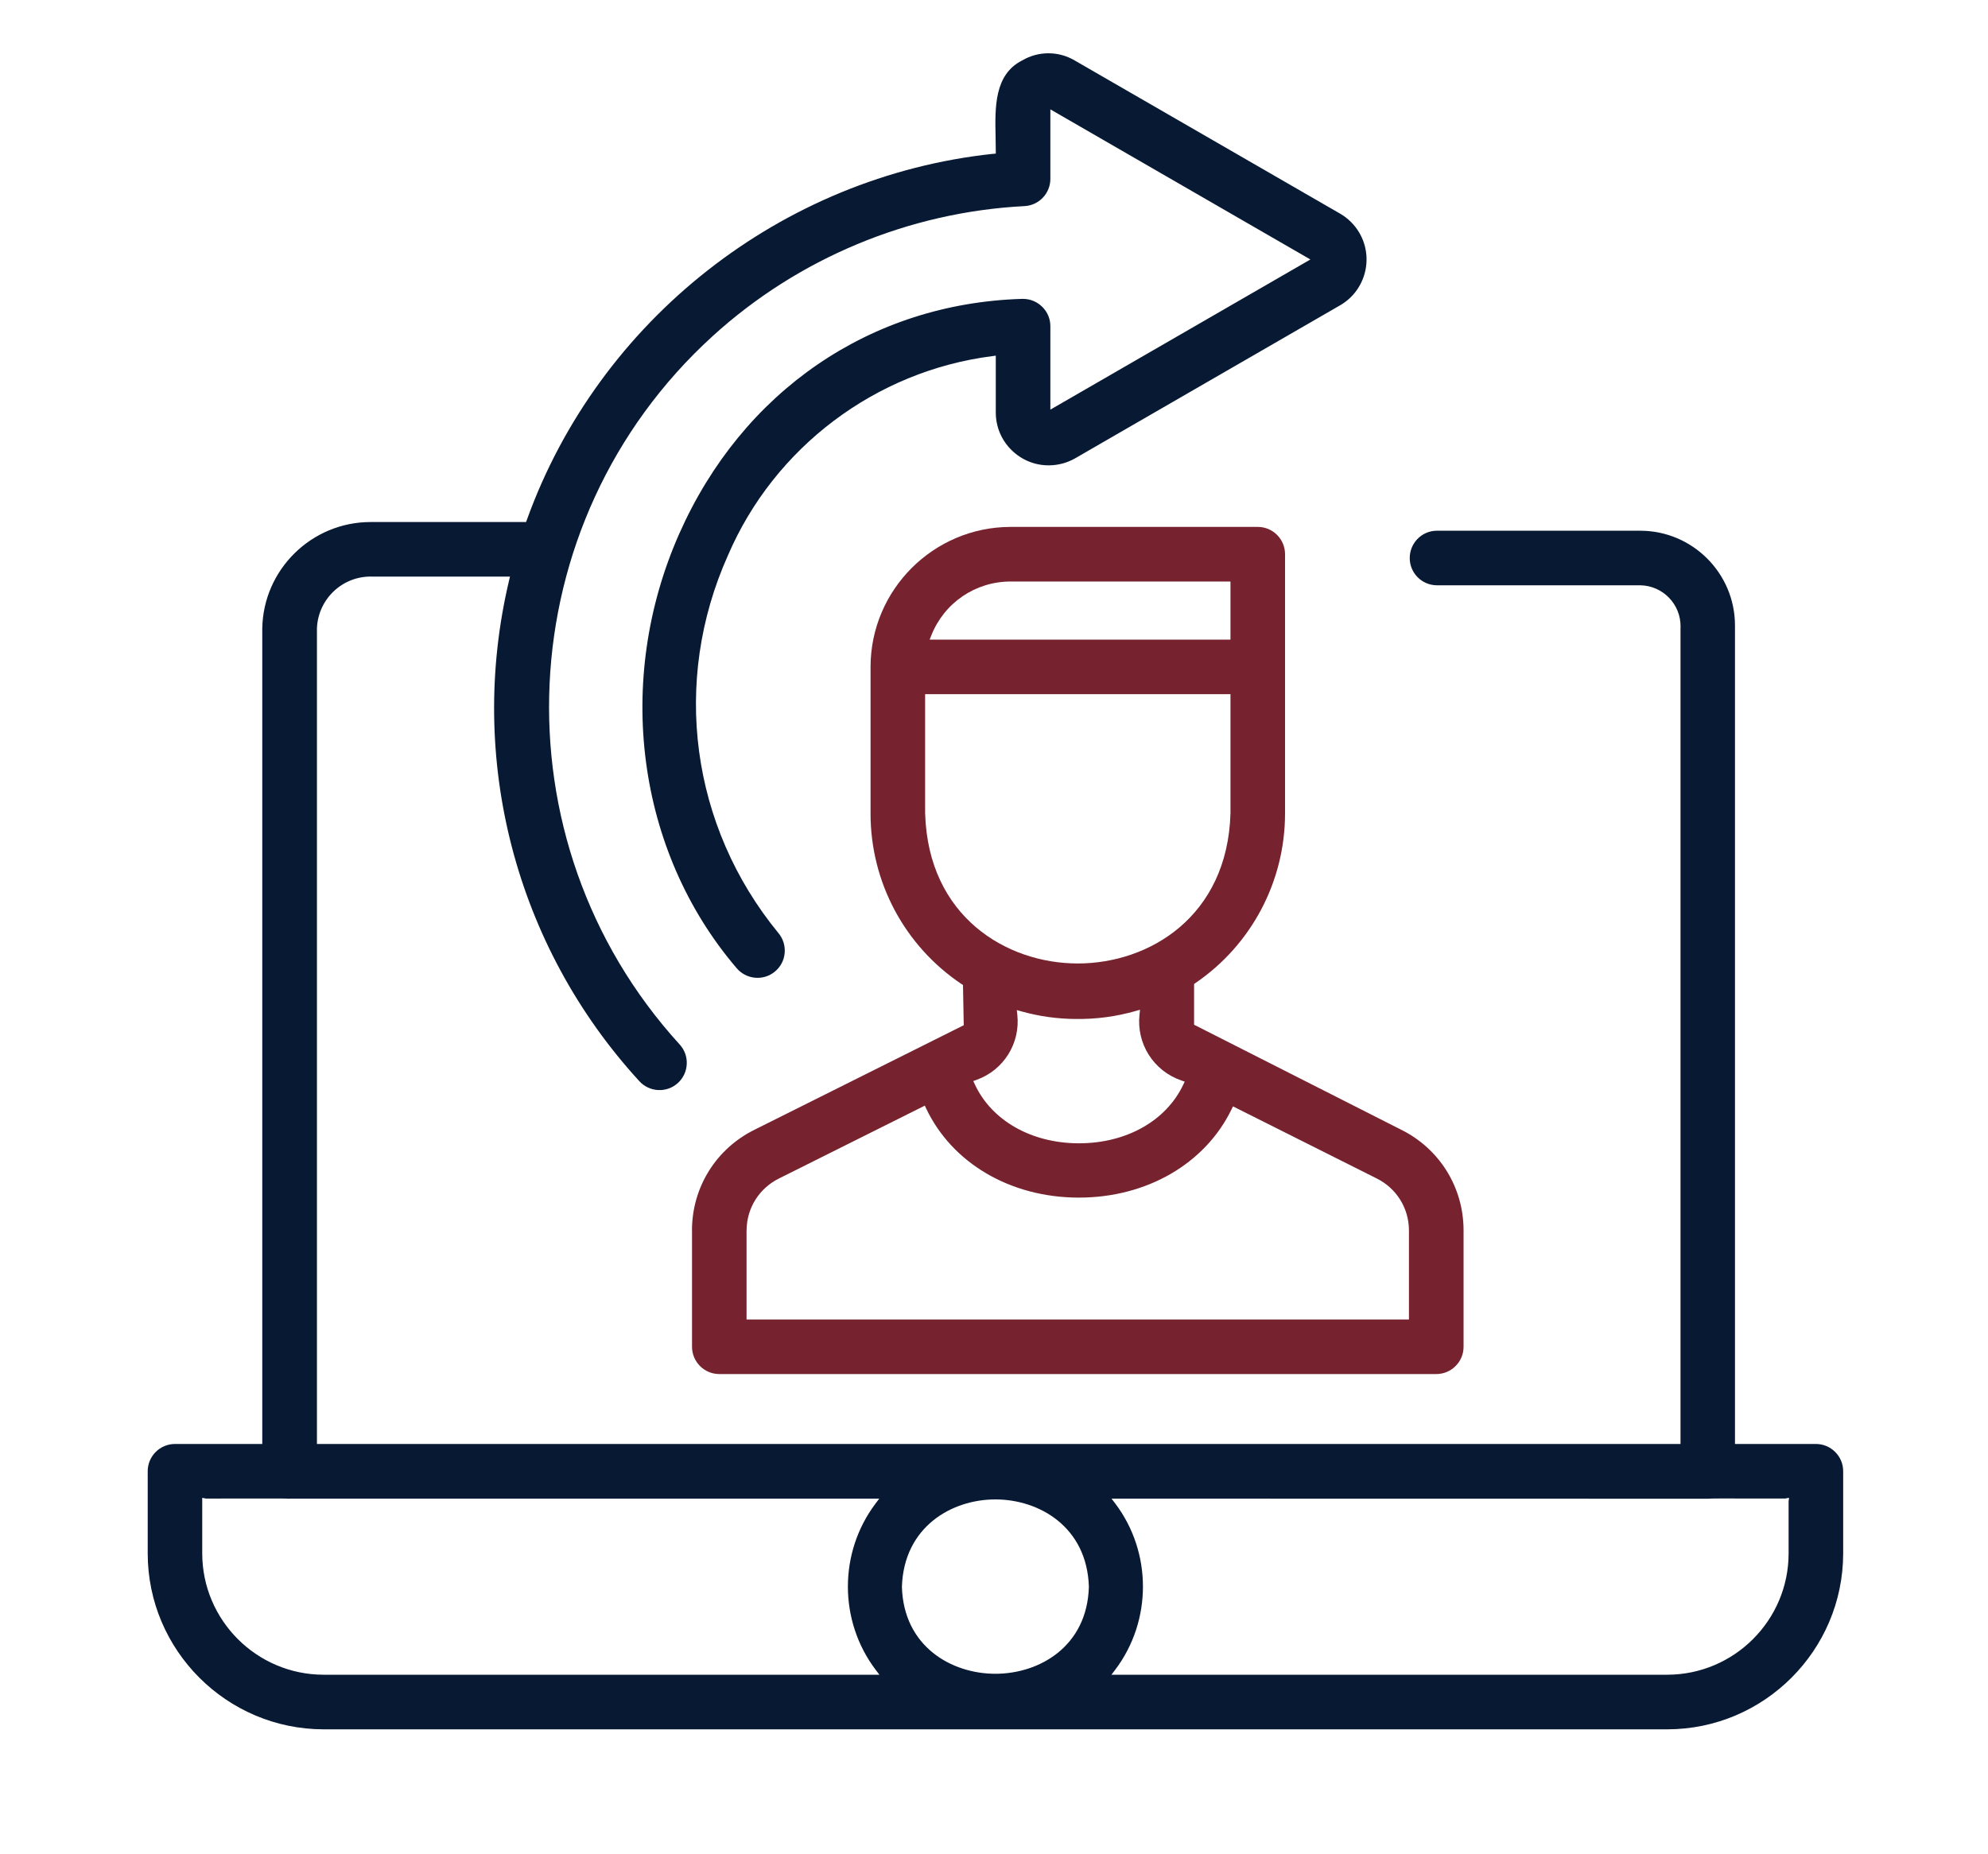
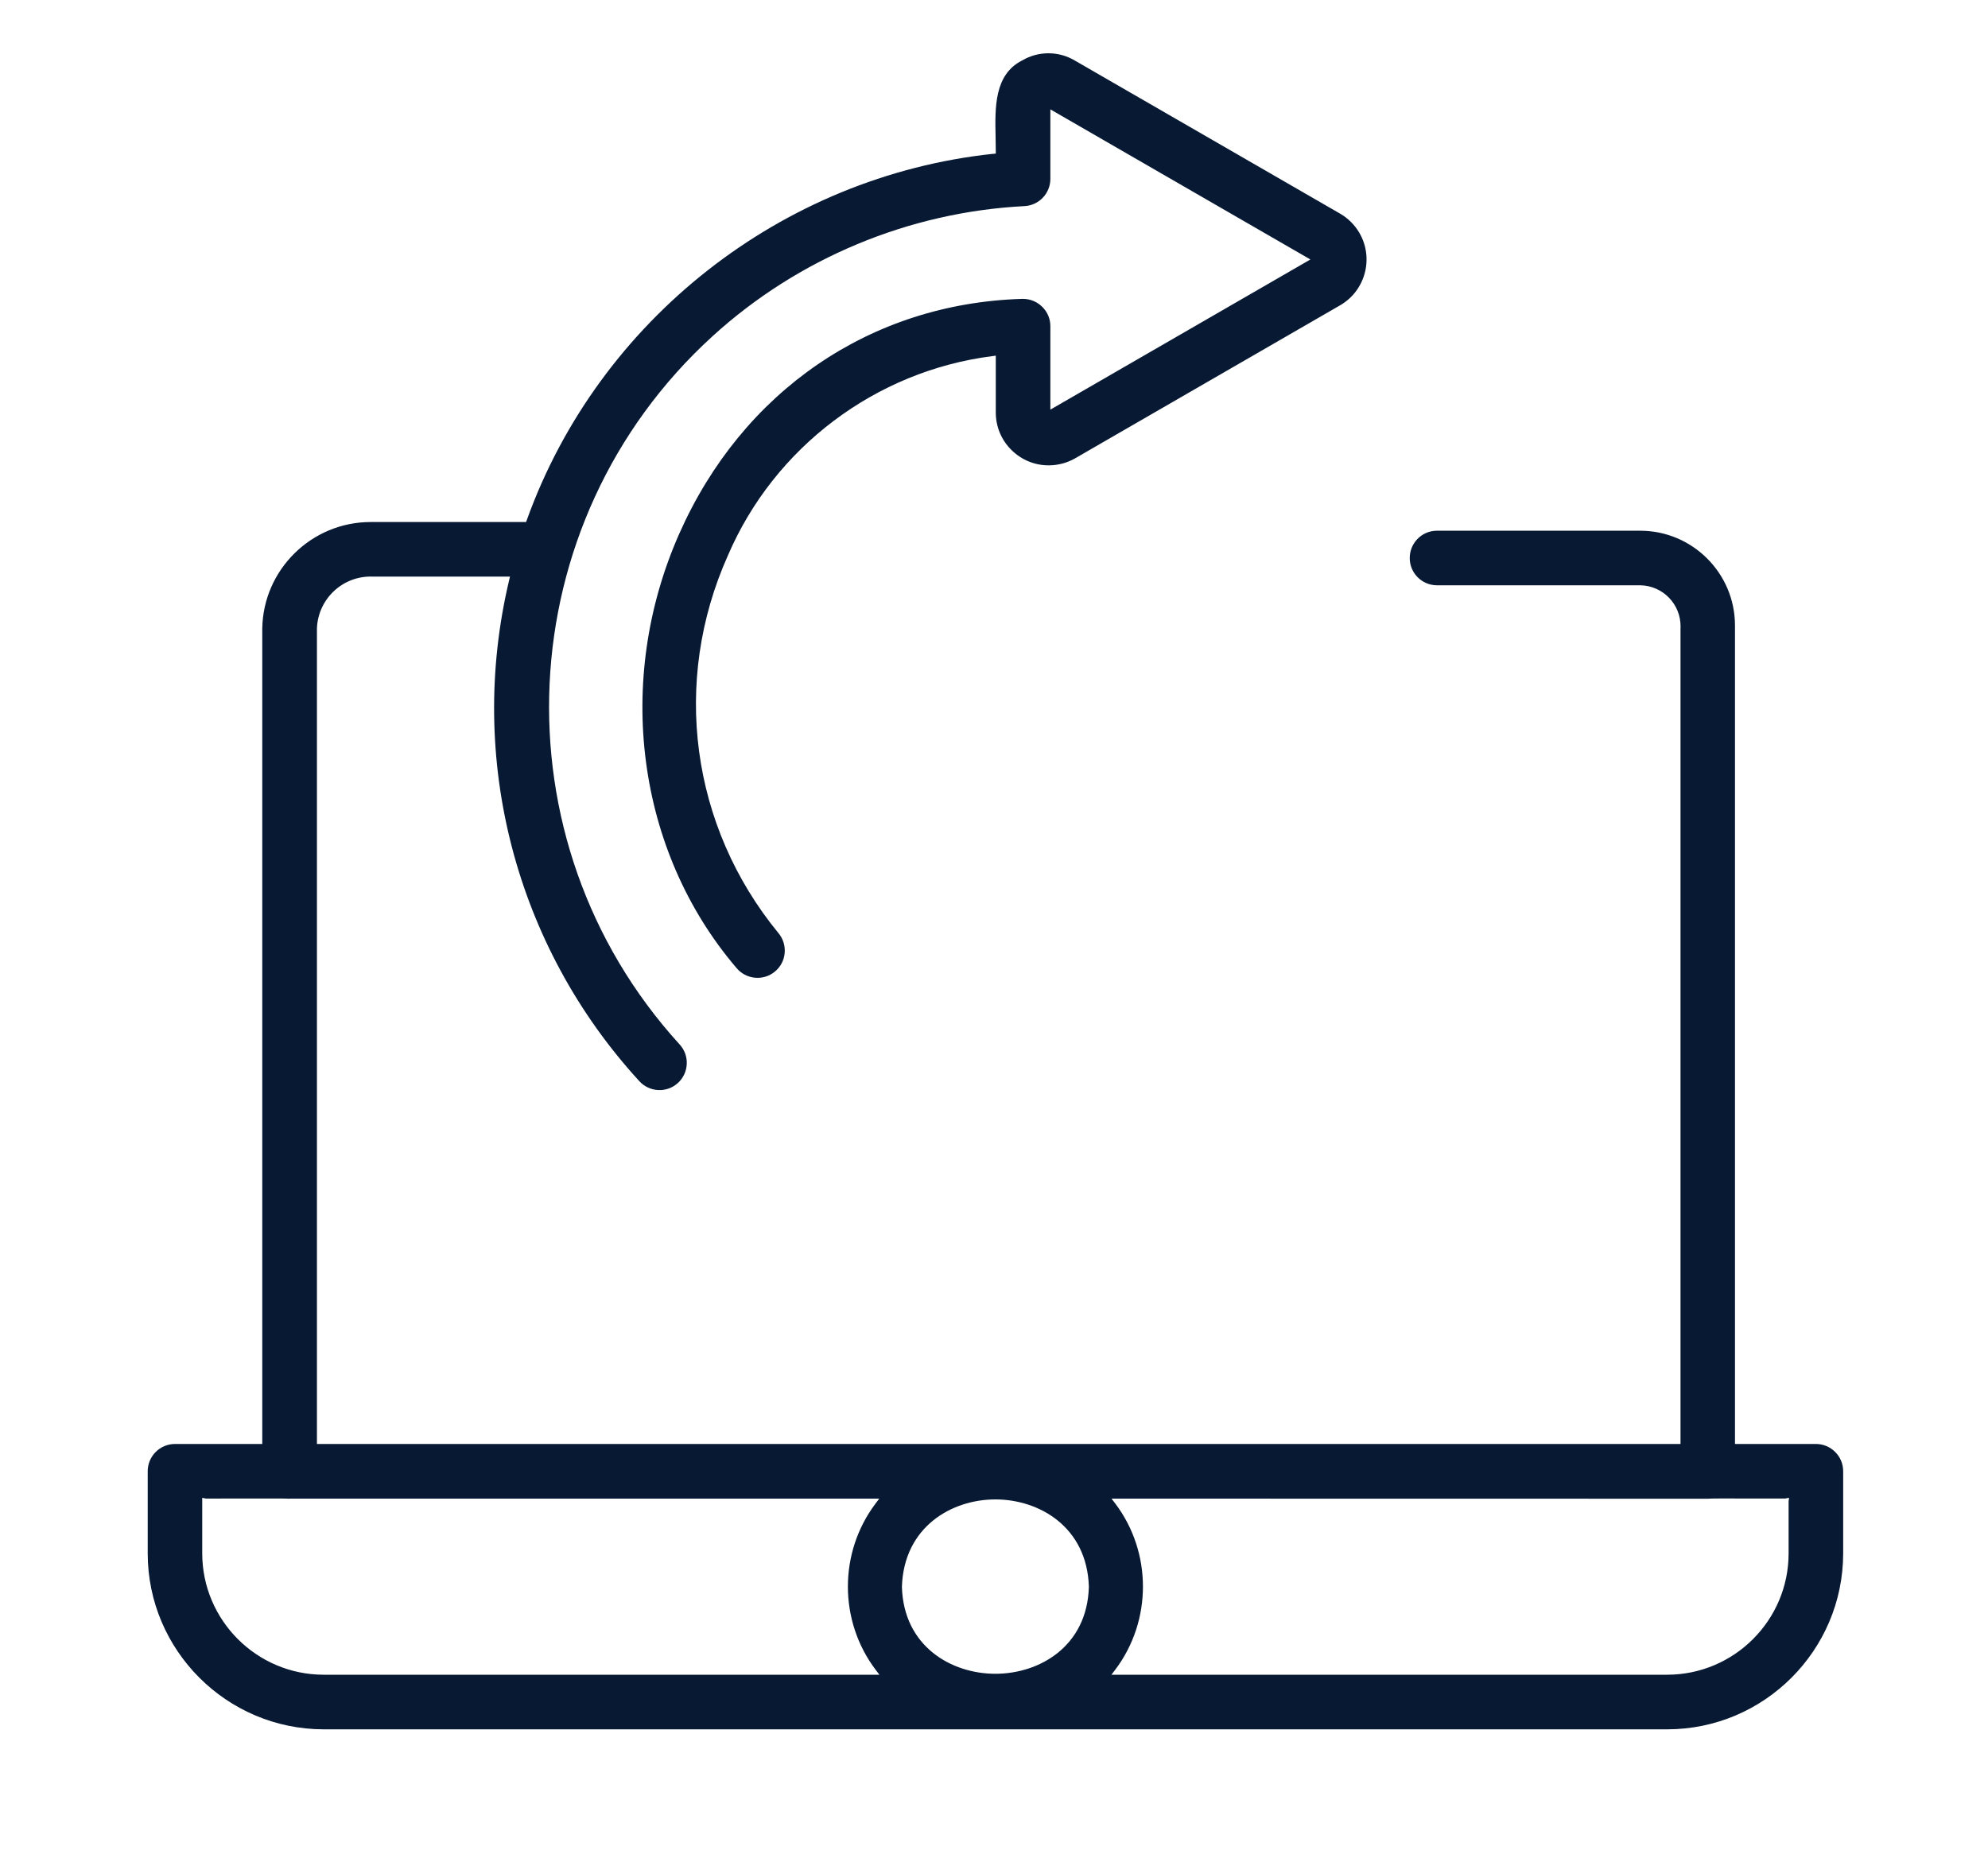
<svg xmlns="http://www.w3.org/2000/svg" id="Layer_1" data-name="Layer 1" viewBox="0 0 400 373.11">
  <defs>
    <style> .cls-1 { fill: #081933; } .cls-2 { fill: #76232f; } </style>
  </defs>
  <path class="cls-1" d="M199.79,30.96c-42.51,4.53-79.33,33.46-93.79,73.69l-.15.41h-30.96c-.11,0-.22,0-.33,0-11.84,0-21.58,9.53-21.79,21.4v164.14h-17.56c-3.03,0-5.49,2.46-5.49,5.49v16.56c.02,19.48,15.89,35.35,35.38,35.38h270.38c19.48-.02,35.35-15.89,35.38-35.38v-16.56c0-1.47-.57-2.84-1.61-3.88-1.04-1.04-2.41-1.61-3.88-1.61v-.62s0,.62,0,.62h-16.28V125.85c-.01-10.49-8.56-19.03-19.04-19.04h-41.05c-1.45.03-2.82.63-3.83,1.69-1.01,1.06-1.55,2.45-1.52,3.92.06,2.94,2.42,5.3,5.37,5.37h41.04c4.55.09,8.16,3.85,8.08,8.38,0,.11,0,.21-.01.32v164.11s-274.36,0-274.36,0V126.45c.23-5.95,5.22-10.61,11.16-10.41h27.68s-.18.77-.18.77c-8.52,35.91,1.28,73.58,26.22,100.79,2.04,2.23,5.52,2.39,7.75.35,1.08-.99,1.71-2.34,1.78-3.8.07-1.46-.44-2.87-1.43-3.95-37.47-41.12-34.51-105.06,6.61-142.53,17.21-15.69,39.51-24.99,62.77-26.19,2.92-.15,5.21-2.56,5.21-5.48v-13.99l52.32,30.21-52.32,30.22v-16.8c0-1.47-.58-2.85-1.63-3.89-1.04-1.03-2.42-1.6-3.88-1.6h-.18c-30.48.9-56.26,18.56-68.97,47.24-13.11,29.58-8.59,63.89,11.51,87.42.94,1.13,2.27,1.82,3.73,1.96,1.46.13,2.88-.31,4.01-1.25,1.13-.94,1.82-2.26,1.95-3.72s-.31-2.88-1.25-4.01c-17.65-21.51-21.54-50.64-10.16-76.02,9.33-21.74,29.71-37.11,53.19-40.1l.7-.09v11.54c.03,2.84,1.16,5.5,3.2,7.49,2.03,1.99,4.74,3.08,7.56,3.04,1.79-.02,3.57-.49,5.13-1.37l53.48-30.89c5.05-2.98,6.74-9.53,3.75-14.59-.91-1.54-2.21-2.84-3.75-3.75l-53.49-30.88c-3.27-1.93-7.32-1.93-10.58,0-5.62,2.83-5.47,9.48-5.34,15.35.02.98.04,1.93.04,2.83v.56s-.56.06-.56.06ZM224.4,302.6l-.75-1,119.95.02c.67-.06,2.83-.06,10.8-.04,2.38,0,4.64,0,4.81,0l.75-.15-.08.77v10.44c-.01,13.44-10.96,24.38-24.4,24.4h-111.85l.76-1c7.43-9.84,7.44-23.59.02-33.44ZM200.28,301.76h0c8.78,0,18.41,5.49,18.81,17.53v.04c-.33,12.04-9.98,17.52-18.81,17.52h0c-8.83,0-18.48-5.48-18.81-17.52.4-12.08,10.03-17.57,18.81-17.57ZM176.91,301.6l-.75,1c-7.42,9.85-7.41,23.6.02,33.44l.76,1h-111.85c-13.44-.02-24.38-10.96-24.4-24.4v-11.2l.75.15c.1,0,2.53,0,5.1-.01,8.7-.01,11.01-.02,11.71.04v-.02h118.66Z" />
-   <path class="cls-2" d="M139.24,247.58v23.46c0,3.03,2.46,5.49,5.49,5.49h144.26c1.46,0,2.84-.57,3.88-1.61,1.04-1.04,1.61-2.41,1.61-3.88v-23.5c-.03-8.62-4.84-16.36-12.57-20.19l-41.65-21.12v-8.2l.27-.19c11.28-7.7,18.02-20.45,18.03-34.11v-52.2c0-3.03-2.46-5.49-5.49-5.49h-49.74c-15.51.02-28.15,12.65-28.17,28.17v29.52c0,13.81,6.86,26.64,18.33,34.33l.27.18.15,8.09-42.07,21.02c-7.76,3.83-12.59,11.58-12.61,20.24ZM187.39,127.87c2.61-6.57,8.87-10.83,15.94-10.84h44.25v11.7h-60.53l.34-.86ZM186.14,163.75v-24.05s61.44,0,61.44,0v24.03c-.62,20.74-16.35,30.17-30.72,30.17h0c-14.36,0-30.1-9.44-30.71-30.15ZM204.69,204.2l-.1-.92.89.25c3.59,1.01,7.3,1.53,11.03,1.54h0c4.07.05,8.08-.49,11.97-1.6l.9-.26-.1.93c-.66,5.9,2.81,11.38,8.43,13.31l.66.23-.3.63c-3.45,7.28-11.47,11.78-20.96,11.78-.06,0-.11,0-.17,0-9.49-.05-17.46-4.62-20.82-11.91l-.29-.62.64-.23c5.47-1.95,8.85-7.35,8.22-13.13ZM150.22,247.58c.03-4.47,2.55-8.46,6.56-10.43l29.3-14.64.27.58c5.23,11.01,16.95,17.88,30.57,17.93.05,0,.11,0,.16,0,13.64,0,25.4-6.81,30.73-17.79l.28-.57,28.86,14.48c3.99,1.96,6.5,5.94,6.54,10.39v18.02h-133.28v-17.97Z" />
</svg>